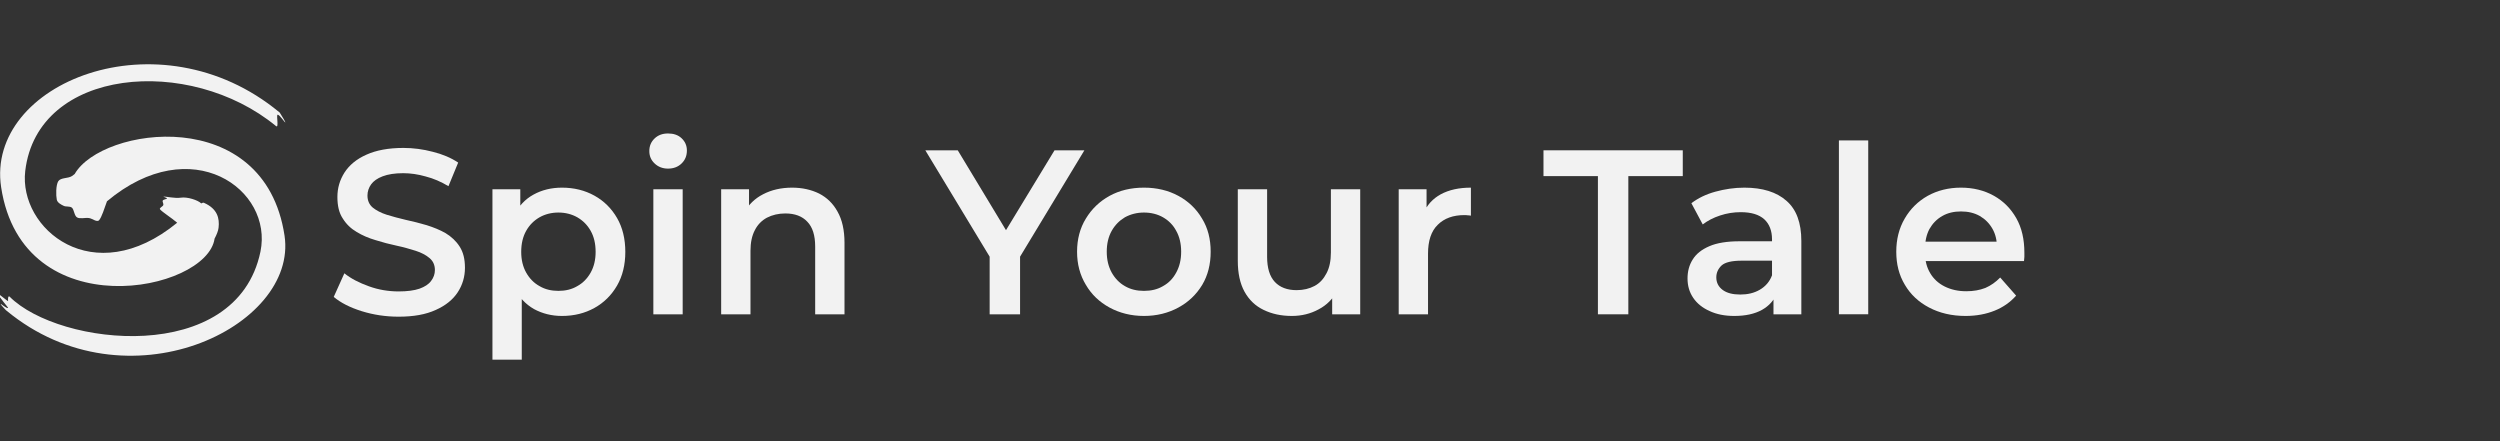
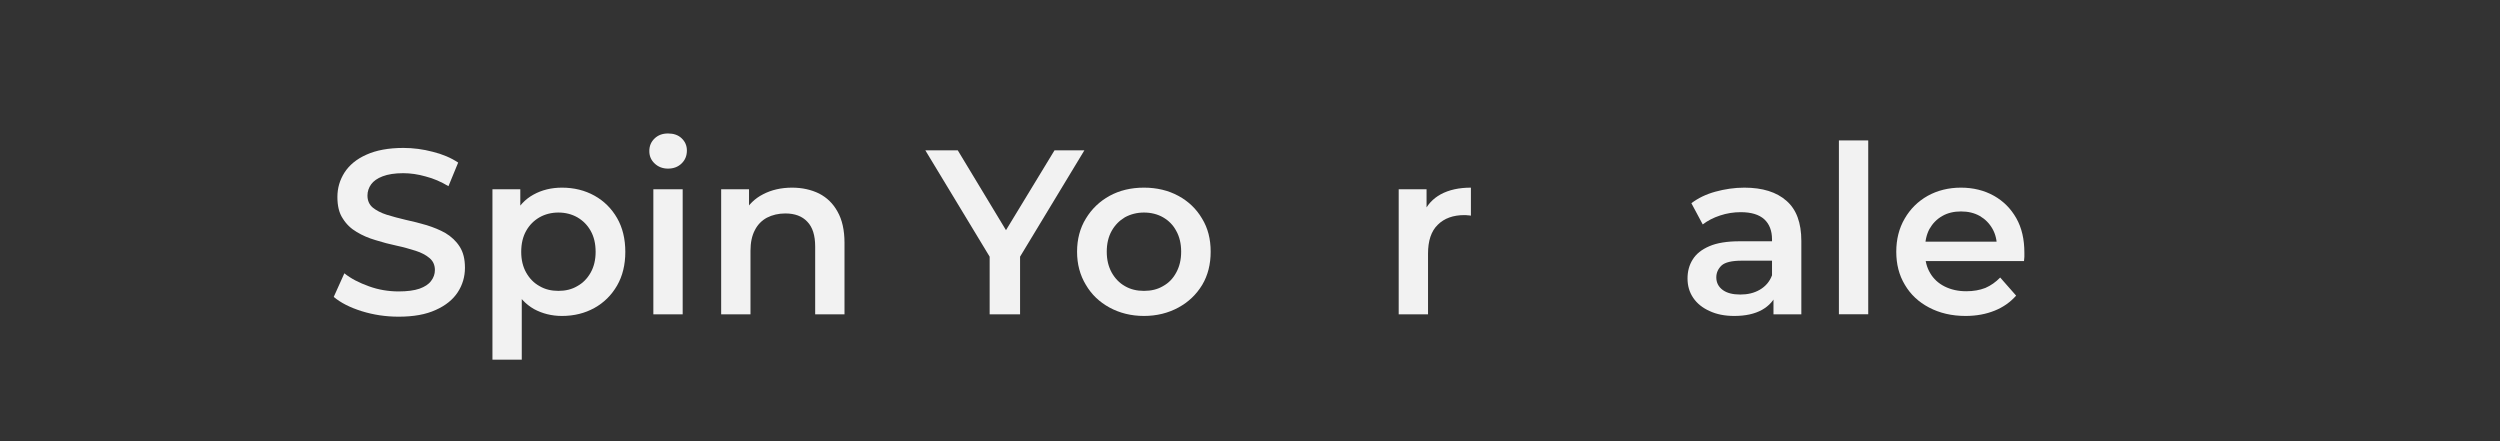
<svg xmlns="http://www.w3.org/2000/svg" width="100%" height="100%" viewBox="0 0 1365 241" version="1.1" xml:space="preserve" style="fill-rule:evenodd;clip-rule:evenodd;stroke-linejoin:round;stroke-miterlimit:2;">
  <rect x="0" y="0" width="1365" height="241" fill="#333333" stroke="none" />
  <g transform="matrix(1,0,0,1,-3672,-304)">
    <g id="syt-logo-wide-ondark" transform="matrix(2.747,0,0,0.483,6564.68,965.269)">
      <rect x="-1052.84" y="-1367.87" width="496.548" height="496.548" style="fill:none;" />
      <g transform="matrix(0.882,0,0,2.133,-123.738,1268.88)">
        <g>
          <g transform="matrix(0.413,0,0,0.97,5849.22,-21882.1)">
            <path d="M-16496.4,21456.9C-16503.4,21456.9 -16510.1,21455.9 -16516.5,21453.9C-16522.9,21451.9 -16528,21449.3 -16531.8,21446.1L-16526,21433.2C-16522.4,21436.1 -16517.9,21438.4 -16512.6,21440.3C-16507.4,21442.2 -16501.9,21443.1 -16496.4,21443.1C-16491.7,21443.1 -16487.9,21442.6 -16485,21441.6C-16482.2,21440.6 -16480,21439.2 -16478.7,21437.4C-16477.3,21435.6 -16476.6,21433.6 -16476.6,21431.4C-16476.6,21428.7 -16477.6,21426.5 -16479.5,21424.9C-16481.5,21423.2 -16484,21421.9 -16487.1,21420.9C-16490.3,21419.9 -16493.7,21418.9 -16497.5,21418.1C-16501.3,21417.3 -16505.1,21416.3 -16508.9,21415.1C-16512.7,21414 -16516.2,21412.5 -16519.3,21410.6C-16522.4,21408.8 -16525,21406.3 -16526.9,21403.2C-16528.9,21400.2 -16529.8,21396.3 -16529.8,21391.5C-16529.8,21386.6 -16528.5,21382.2 -16525.9,21378.1C-16523.3,21374.1 -16519.4,21370.8 -16514,21368.4C-16508.7,21366 -16502,21364.7 -16493.8,21364.7C-16488.4,21364.7 -16483.1,21365.4 -16477.8,21366.8C-16472.5,21368.1 -16467.8,21370.1 -16463.9,21372.7L-16469.2,21385.6C-16473.2,21383.2 -16477.3,21381.4 -16481.6,21380.3C-16485.8,21379.1 -16489.9,21378.5 -16493.9,21378.5C-16498.5,21378.5 -16502.2,21379.1 -16505.1,21380.2C-16508,21381.3 -16510.1,21382.8 -16511.4,21384.6C-16512.7,21386.4 -16513.4,21388.5 -16513.4,21390.7C-16513.4,21393.5 -16512.4,21395.7 -16510.5,21397.3C-16508.5,21398.9 -16506,21400.2 -16502.9,21401.2C-16499.7,21402.2 -16496.3,21403.1 -16492.5,21404C-16488.7,21404.8 -16484.9,21405.8 -16481.1,21406.9C-16477.3,21408.1 -16473.8,21409.5 -16470.7,21411.3C-16467.6,21413.2 -16465,21415.6 -16463.1,21418.6C-16461.1,21421.7 -16460.2,21425.5 -16460.2,21430.2C-16460.2,21435 -16461.5,21439.5 -16464.1,21443.5C-16466.7,21447.5 -16470.7,21450.8 -16476.1,21453.2C-16481.5,21455.7 -16488.2,21456.9 -16496.4,21456.9Z" style="fill:rgb(242,242,242);fill-rule:nonzero;" />
            <path d="M-16407.3,21456.5C-16412.9,21456.5 -16418,21455.2 -16422.6,21452.7C-16427.1,21450.1 -16430.7,21446.3 -16433.4,21441.1C-16436,21435.9 -16437.4,21429.4 -16437.4,21421.5C-16437.4,21413.4 -16436.1,21406.9 -16433.5,21401.7C-16431,21396.6 -16427.4,21392.7 -16422.8,21390.2C-16418.3,21387.7 -16413.1,21386.4 -16407.3,21386.4C-16400.6,21386.4 -16394.7,21387.9 -16389.5,21390.8C-16384.3,21393.7 -16380.2,21397.8 -16377.2,21403C-16374.2,21408.2 -16372.7,21414.4 -16372.7,21421.5C-16372.7,21428.5 -16374.2,21434.7 -16377.2,21439.9C-16380.2,21445.1 -16384.3,21449.2 -16389.5,21452.1C-16394.7,21455 -16400.6,21456.5 -16407.3,21456.5ZM-16445.2,21480.4L-16445.2,21387.3L-16430,21387.3L-16430,21403.4L-16430.5,21421.6L-16429.2,21439.7L-16429.2,21480.4L-16445.2,21480.4ZM-16409.2,21442.8C-16405.4,21442.8 -16401.9,21442 -16398.9,21440.2C-16395.8,21438.5 -16393.4,21436 -16391.6,21432.8C-16389.8,21429.6 -16388.9,21425.8 -16388.9,21421.5C-16388.9,21417 -16389.8,21413.2 -16391.6,21410C-16393.4,21406.8 -16395.8,21404.4 -16398.9,21402.6C-16401.9,21400.9 -16405.4,21400 -16409.2,21400C-16413,21400 -16416.5,21400.9 -16419.5,21402.6C-16422.6,21404.4 -16425,21406.8 -16426.8,21410C-16428.6,21413.2 -16429.5,21417 -16429.5,21421.5C-16429.5,21425.8 -16428.6,21429.6 -16426.8,21432.8C-16425,21436 -16422.6,21438.5 -16419.5,21440.2C-16416.5,21442 -16413,21442.8 -16409.2,21442.8Z" style="fill:rgb(242,242,242);fill-rule:nonzero;" />
            <path d="M-16357.4,21455.6L-16357.4,21387.3L-16341.4,21387.3L-16341.4,21455.6L-16357.4,21455.6ZM-16349.4,21376C-16352.4,21376 -16354.8,21375 -16356.7,21373.2C-16358.7,21371.3 -16359.6,21369.1 -16359.6,21366.4C-16359.6,21363.7 -16358.7,21361.4 -16356.7,21359.5C-16354.8,21357.7 -16352.4,21356.8 -16349.4,21356.8C-16346.4,21356.8 -16343.9,21357.6 -16342,21359.4C-16340.1,21361.2 -16339.1,21363.4 -16339.1,21366.1C-16339.1,21368.9 -16340,21371.2 -16341.9,21373.1C-16343.8,21375 -16346.3,21376 -16349.4,21376Z" style="fill:rgb(242,242,242);fill-rule:nonzero;" />
            <path d="M-16320.4,21455.6L-16320.4,21387.3L-16305.2,21387.3L-16305.2,21405.7L-16307.9,21400.1C-16305.5,21395.7 -16302,21392.3 -16297.5,21390C-16292.9,21387.6 -16287.6,21386.4 -16281.7,21386.4C-16276.2,21386.4 -16271.3,21387.5 -16267,21389.6C-16262.7,21391.8 -16259.3,21395.1 -16256.9,21399.5C-16254.4,21403.9 -16253.1,21409.6 -16253.1,21416.5L-16253.1,21455.6L-16269.1,21455.6L-16269.1,21418.6C-16269.1,21412.5 -16270.5,21408 -16273.4,21405C-16276.2,21402 -16280.2,21400.5 -16285.4,21400.5C-16289.1,21400.5 -16292.5,21401.3 -16295.4,21402.8C-16298.2,21404.3 -16300.5,21406.6 -16302,21409.6C-16303.6,21412.6 -16304.4,21416.4 -16304.4,21421L-16304.4,21455.6L-16320.4,21455.6Z" style="fill:rgb(242,242,242);fill-rule:nonzero;" />
            <path d="M-16173.9,21455.6L-16173.9,21420.2L-16170.1,21430.4L-16209,21366L-16191.3,21366L-16160,21417.9L-16170,21417.9L-16138.5,21366L-16122.2,21366L-16161.1,21430.4L-16157.3,21420.2L-16157.3,21455.6L-16173.9,21455.6Z" style="fill:rgb(242,242,242);fill-rule:nonzero;" />
            <path d="M-16089.7,21456.5C-16096.7,21456.5 -16103,21454.9 -16108.5,21451.9C-16114,21448.9 -16118.3,21444.8 -16121.4,21439.5C-16124.6,21434.2 -16126.2,21428.2 -16126.2,21421.4C-16126.2,21414.6 -16124.6,21408.5 -16121.4,21403.3C-16118.2,21398 -16113.9,21393.9 -16108.5,21390.9C-16103,21387.9 -16096.8,21386.4 -16089.7,21386.4C-16082.7,21386.4 -16076.4,21387.9 -16070.9,21390.9C-16065.4,21393.9 -16061.1,21398 -16058,21403.3C-16054.8,21408.5 -16053.3,21414.5 -16053.3,21421.4C-16053.3,21428.2 -16054.8,21434.3 -16057.9,21439.5C-16061.1,21444.8 -16065.4,21448.9 -16070.9,21451.9C-16076.4,21454.9 -16082.7,21456.5 -16089.7,21456.5ZM-16089.7,21442.8C-16085.8,21442.8 -16082.3,21442 -16079.3,21440.2C-16076.2,21438.5 -16073.8,21436 -16072.1,21432.8C-16070.3,21429.5 -16069.4,21425.8 -16069.4,21421.4C-16069.4,21417 -16070.3,21413.2 -16072.1,21410C-16073.8,21406.8 -16076.2,21404.4 -16079.3,21402.6C-16082.3,21400.9 -16085.8,21400 -16089.7,21400C-16093.5,21400 -16097,21400.9 -16100.1,21402.6C-16103.1,21404.4 -16105.5,21406.8 -16107.3,21410C-16109.1,21413.2 -16110,21417 -16110,21421.4C-16110,21425.8 -16109.1,21429.5 -16107.3,21432.8C-16105.5,21436 -16103.1,21438.5 -16100.1,21440.2C-16097,21442 -16093.6,21442.8 -16089.7,21442.8Z" style="fill:rgb(242,242,242);fill-rule:nonzero;" />
-             <path d="M-16009,21456.5C-16014.8,21456.5 -16019.9,21455.4 -16024.4,21453.2C-16028.8,21451.1 -16032.3,21447.8 -16034.8,21443.3C-16037.3,21438.8 -16038.5,21433.1 -16038.5,21426.3L-16038.5,21387.3L-16022.5,21387.3L-16022.5,21424.2C-16022.5,21430.3 -16021.1,21434.9 -16018.3,21437.9C-16015.5,21440.9 -16011.5,21442.4 -16006.4,21442.4C-16002.7,21442.4 -15999.4,21441.6 -15996.6,21440.1C-15993.8,21438.6 -15991.7,21436.3 -15990.1,21433.2C-15988.5,21430.2 -15987.7,21426.4 -15987.7,21421.8L-15987.7,21387.3L-15971.7,21387.3L-15971.7,21455.6L-15987,21455.6L-15987,21437.2L-15984.3,21442.8C-15986.6,21447.2 -15990,21450.6 -15994.4,21452.9C-15998.8,21455.3 -16003.7,21456.5 -16009,21456.5Z" style="fill:rgb(242,242,242);fill-rule:nonzero;" />
            <path d="M-15950.7,21455.6L-15950.7,21387.3L-15935.5,21387.3L-15935.5,21406.1L-15937.3,21400.6C-15935.3,21395.9 -15932.1,21392.4 -15927.7,21390C-15923.2,21387.6 -15917.8,21386.4 -15911.3,21386.4L-15911.3,21401.7C-15912,21401.6 -15912.6,21401.5 -15913.2,21401.5C-15913.7,21401.4 -15914.3,21401.4 -15914.9,21401.4C-15920.9,21401.4 -15925.8,21403.1 -15929.4,21406.7C-15933,21410.2 -15934.7,21415.5 -15934.7,21422.5L-15934.7,21455.6L-15950.7,21455.6Z" style="fill:rgb(242,242,242);fill-rule:nonzero;" />
-             <path d="M-15842,21455.6L-15842,21380.1L-15871.7,21380.1L-15871.7,21366L-15795.7,21366L-15795.7,21380.1L-15825.4,21380.1L-15825.4,21455.6L-15842,21455.6Z" style="fill:rgb(242,242,242);fill-rule:nonzero;" />
            <path d="M-15746.2,21455.6L-15746.2,21441.8L-15747,21438.9L-15747,21414.6C-15747,21410 -15748.4,21406.3 -15751.2,21403.7C-15754.1,21401.1 -15758.3,21399.8 -15764.1,21399.8C-15767.9,21399.8 -15771.7,21400.4 -15775.3,21401.6C-15779,21402.8 -15782.2,21404.5 -15784.8,21406.5L-15791,21394.9C-15787.3,21392.1 -15783,21390 -15777.9,21388.6C-15772.8,21387.2 -15767.5,21386.4 -15762.1,21386.4C-15752.2,21386.4 -15744.5,21388.8 -15739.1,21393.6C-15733.7,21398.3 -15731,21405.6 -15731,21415.5L-15731,21455.6L-15746.2,21455.6ZM-15767.6,21456.5C-15772.8,21456.5 -15777.3,21455.6 -15781.1,21453.8C-15784.9,21452.1 -15787.9,21449.7 -15790,21446.6C-15792.1,21443.5 -15793.1,21440 -15793.1,21436C-15793.1,21432.2 -15792.2,21428.7 -15790.3,21425.7C-15788.4,21422.6 -15785.4,21420.2 -15781.2,21418.4C-15777.1,21416.6 -15771.5,21415.7 -15764.7,21415.7L-15744.8,21415.7L-15744.8,21426.3L-15763.5,21426.3C-15769,21426.3 -15772.6,21427.2 -15774.5,21428.9C-15776.4,21430.7 -15777.4,21432.9 -15777.4,21435.4C-15777.4,21438.3 -15776.2,21440.6 -15773.9,21442.3C-15771.6,21444 -15768.4,21444.8 -15764.3,21444.8C-15760.3,21444.8 -15756.8,21444 -15753.7,21442.2C-15750.6,21440.4 -15748.3,21437.8 -15747,21434.3L-15744.3,21443.9C-15745.8,21447.9 -15748.6,21451 -15752.5,21453.2C-15756.5,21455.4 -15761.5,21456.5 -15767.6,21456.5Z" style="fill:rgb(242,242,242);fill-rule:nonzero;" />
            <rect x="-15710.5" y="21360.6" width="16" height="94.976" style="fill:rgb(242,242,242);fill-rule:nonzero;" />
            <path d="M-15641.4,21456.5C-15649,21456.5 -15655.6,21454.9 -15661.3,21451.9C-15667,21448.9 -15671.4,21444.8 -15674.5,21439.5C-15677.7,21434.2 -15679.2,21428.2 -15679.2,21421.4C-15679.2,21414.7 -15677.7,21408.6 -15674.6,21403.3C-15671.6,21398.1 -15667.4,21393.9 -15662.1,21390.9C-15656.7,21387.9 -15650.6,21386.4 -15643.9,21386.4C-15637.2,21386.4 -15631.2,21387.9 -15626,21390.8C-15620.8,21393.7 -15616.7,21397.8 -15613.7,21403.1C-15610.7,21408.4 -15609.3,21414.7 -15609.3,21421.9C-15609.3,21422.5 -15609.3,21423.3 -15609.3,21424.2C-15609.4,21425 -15609.4,21425.8 -15609.5,21426.5L-15666.4,21426.5L-15666.4,21415.9L-15618,21415.9L-15624.3,21419.3C-15624.2,21415.4 -15625,21411.9 -15626.7,21408.9C-15628.4,21405.9 -15630.7,21403.6 -15633.6,21401.9C-15636.6,21400.2 -15640,21399.4 -15643.9,21399.4C-15647.7,21399.4 -15651.2,21400.2 -15654.1,21401.9C-15657.1,21403.6 -15659.4,21406 -15661.1,21409C-15662.7,21412 -15663.5,21415.6 -15663.5,21419.7L-15663.5,21422.2C-15663.5,21426.3 -15662.6,21429.9 -15660.7,21433.1C-15658.9,21436.2 -15656.2,21438.7 -15652.8,21440.4C-15649.4,21442.1 -15645.5,21443 -15641,21443C-15637.1,21443 -15633.7,21442.4 -15630.6,21441.2C-15627.6,21439.9 -15624.9,21438 -15622.5,21435.5L-15613.8,21445.4C-15617,21449 -15620.8,21451.7 -15625.5,21453.6C-15630.2,21455.5 -15635.5,21456.5 -15641.4,21456.5Z" style="fill:rgb(242,242,242);fill-rule:nonzero;" />
          </g>
          <g transform="matrix(0.28,0,0,0.657,2623.34,-15033.5)">
-             <path d="M-13045.9,21162C-13048,21167.8 -13050.2,21174.9 -13052.2,21177.2C-13054,21179.3 -13057.7,21175.8 -13060.5,21175.5C-13063.5,21175.1 -13067.7,21176.4 -13070,21175C-13072.3,21173.6 -13072.3,21168.8 -13074.1,21167.2C-13075.9,21165.7 -13078.9,21166.7 -13080.9,21165.6C-13083,21164.6 -13085.8,21163.1 -13086.3,21160.7C-13087,21157.4 -13087.1,21149 -13085.1,21145.8C-13083,21142.7 -13077.3,21143.8 -13074,21141.6C-13073.4,21141.2 -13072.7,21140.6 -13071.9,21140C-13050.1,21101.9 -12919.1,21082.9 -12903,21189.7C-12891.9,21263.5 -13030.1,21330.4 -13126.8,21250.2L-13127.2,21249.9C-13129.3,21247.6 -13131.7,21245.2 -13131.4,21244.9C-13131.1,21244.6 -13126.8,21248.6 -13125.5,21248.1C-13125,21247.9 -13133.5,21238.5 -13133.6,21236.6C-13133.7,21236 -13125.4,21243.1 -13125.5,21242.5C-13125.7,21240.1 -13125.4,21237.9 -13124.2,21239C-13084.3,21279 -12941.6,21295 -12922.4,21202.7C-12912,21152.6 -12977.7,21104.8 -13045.9,21162ZM-12989.4,21179.3C-12993.9,21175.4 -13001.4,21170.7 -13003.2,21168.5C-13004.1,21167.4 -13001,21166.3 -13000.6,21165.1C-13000.2,21163.9 -13001.5,21162.3 -13001,21161.4C-13000.5,21160.5 -12997.8,21160.3 -12997.6,21159.7C-12997.5,21159.2 -13001.3,21158.2 -13000.3,21158.2C-12998.4,21158.1 -12991.1,21159.8 -12986.6,21159.1C-12981.2,21158.2 -12972.7,21161.2 -12970.3,21163.5C-12969.5,21164.2 -12969.3,21162.6 -12967.7,21163.3C-12957,21168.1 -12955.2,21175.7 -12956.1,21183.4C-12956.4,21185.9 -12957.6,21188.9 -12959.3,21192.1C-12965.4,21235.2 -13113.8,21264.7 -13131.1,21150.6C-13143.8,21066.7 -13004,21009.9 -12907.3,21090.1L-12906.9,21090.4C-12905.3,21093 -12902.1,21098.1 -12902.4,21098.4C-12902.7,21098.7 -12907.3,21091.7 -12908.6,21092.2C-12909.8,21092.7 -12907.3,21103.4 -12909.9,21101.3C-12979.4,21044 -13101.9,21053.9 -13111.7,21137.6C-13117.1,21184 -13057.2,21234.9 -12989.4,21179.3Z" style="fill:rgb(242,242,242);" />
-           </g>
+             </g>
        </g>
      </g>
    </g>
  </g>
</svg>